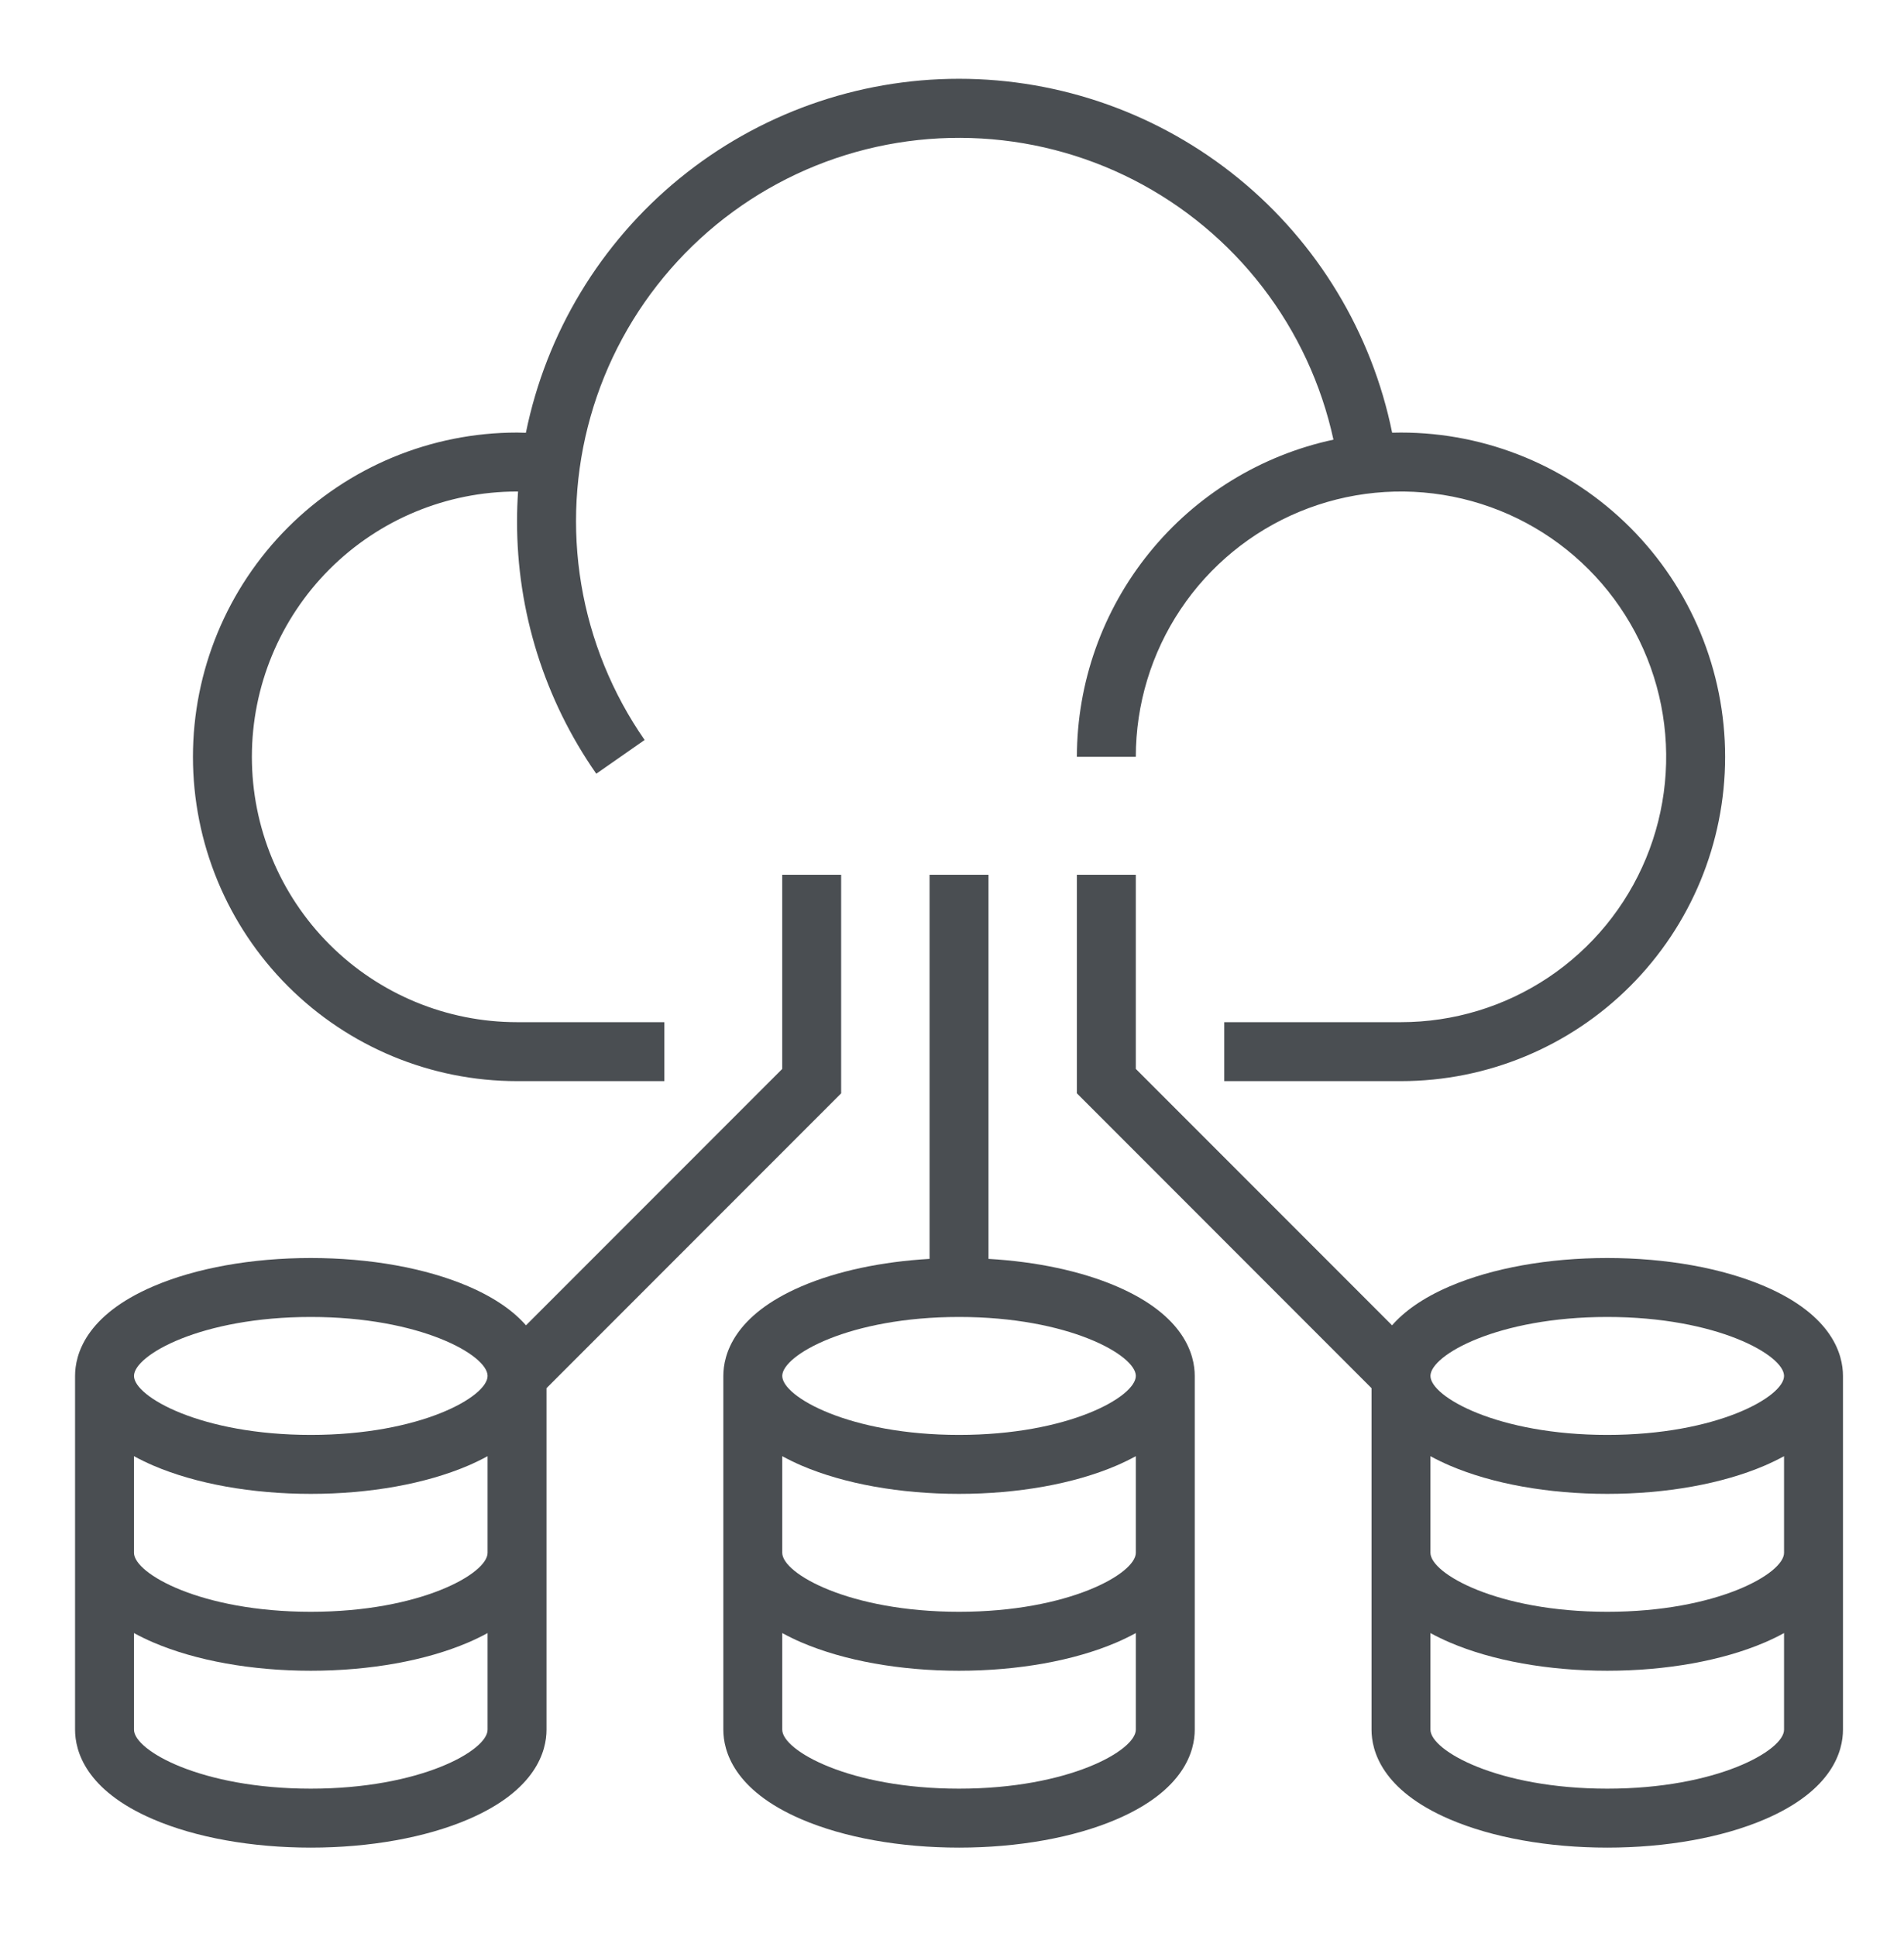
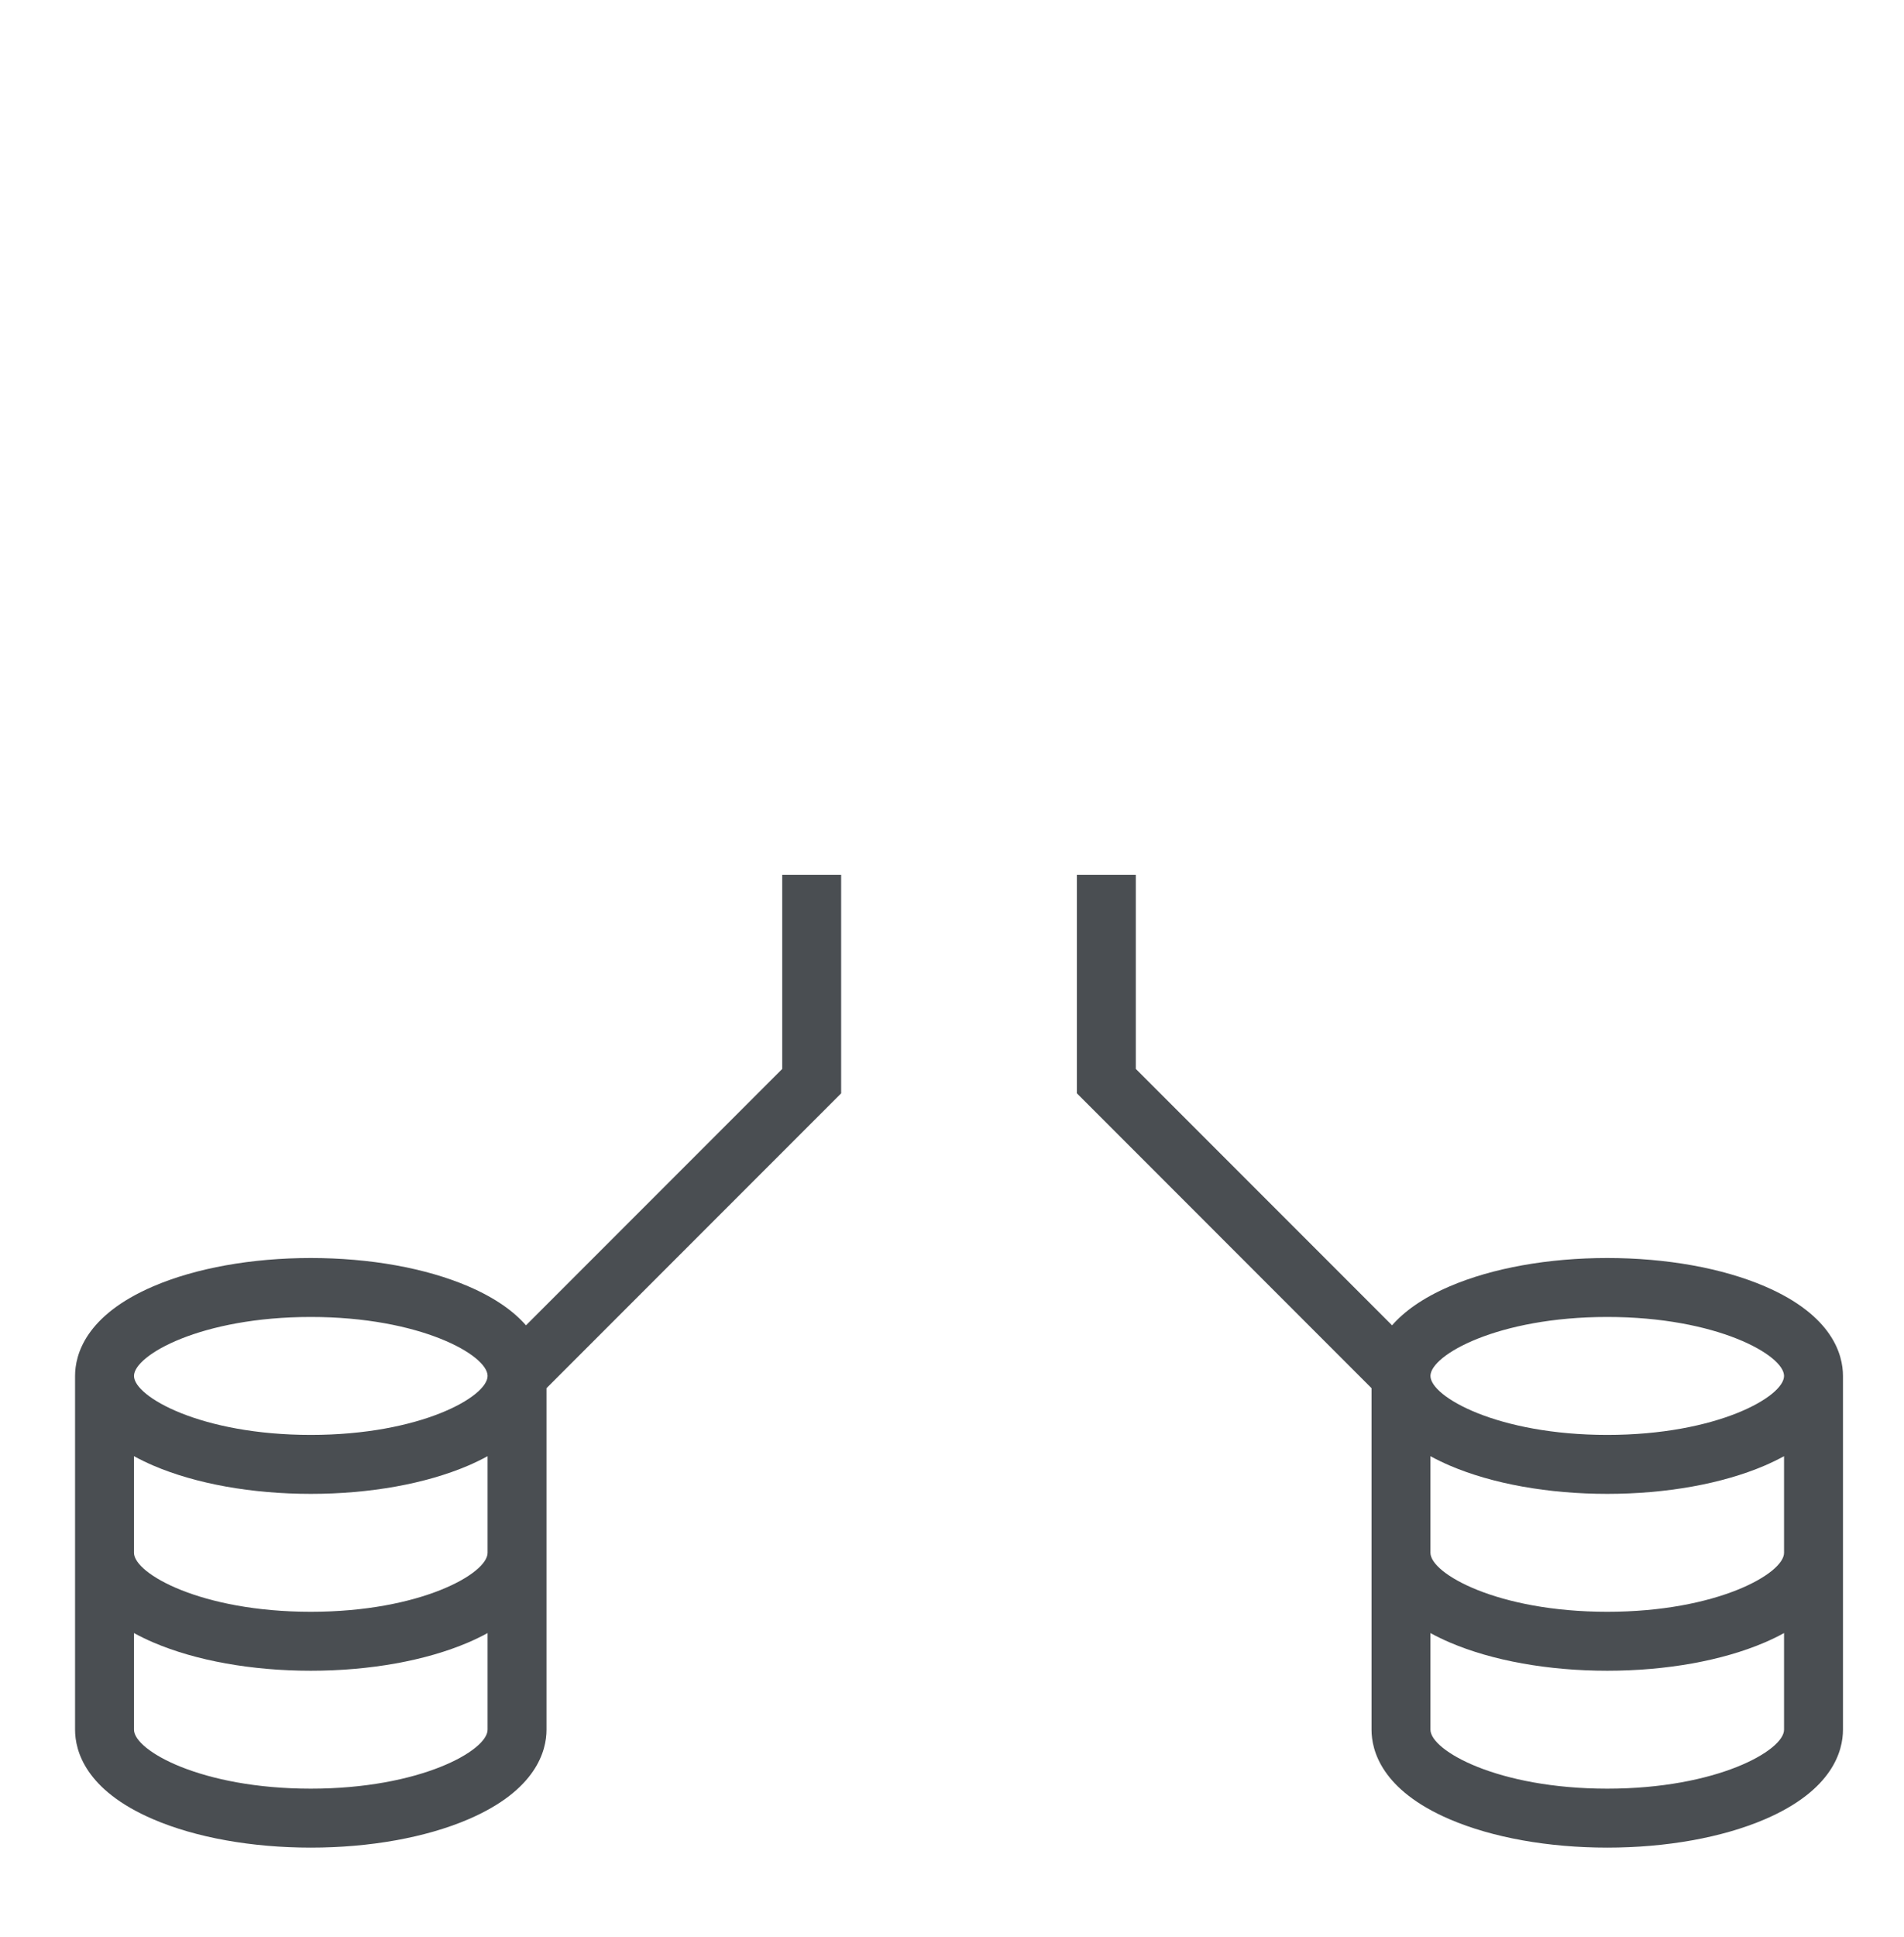
<svg xmlns="http://www.w3.org/2000/svg" width="59" height="60" viewBox="0 0 59 60" fill="none">
-   <path d="M34.597 39.838C33.501 39.368 32.117 39.075 30.631 38.989V27.093H28.805V38.989C27.319 39.075 25.935 39.368 24.839 39.838C22.729 40.743 22.414 41.966 22.414 42.614V53.571C22.414 54.22 22.729 55.443 24.839 56.347C26.157 56.912 27.89 57.223 29.718 57.223C31.546 57.223 33.279 56.912 34.597 56.347C36.707 55.443 37.022 54.22 37.022 53.571V42.614C37.022 41.966 36.707 40.743 34.597 39.838ZM35.196 53.571C35.196 54.215 33.116 55.397 29.718 55.397C26.32 55.397 24.24 54.215 24.24 53.571V50.578C24.435 50.684 24.635 50.782 24.839 50.869C26.157 51.434 27.89 51.745 29.718 51.745C31.546 51.745 33.279 51.434 34.597 50.869C34.801 50.782 35.001 50.684 35.196 50.578V53.571ZM35.196 48.093C35.196 48.736 33.116 49.919 29.718 49.919C26.32 49.919 24.24 48.736 24.24 48.093V45.1C24.435 45.206 24.635 45.303 24.839 45.391C26.157 45.956 27.89 46.267 29.718 46.267C31.546 46.267 33.279 45.956 34.597 45.391C34.801 45.303 35.001 45.206 35.196 45.1V48.093ZM29.718 44.441C26.32 44.441 24.24 43.258 24.24 42.614C24.24 41.971 26.32 40.788 29.718 40.788C33.116 40.788 35.196 41.971 35.196 42.614C35.196 43.258 33.116 44.441 29.718 44.441Z" fill="#4A4E52" />
  <path d="M54.684 39.838C53.365 39.273 51.633 38.962 49.805 38.962C47.977 38.962 46.244 39.273 44.926 39.838C44.063 40.208 43.5 40.631 43.137 41.047L35.196 33.106V27.093H33.37V33.862L42.5 42.993V53.571C42.5 54.22 42.815 55.443 44.926 56.347C46.244 56.912 47.977 57.223 49.805 57.223C51.633 57.223 53.366 56.912 54.684 56.347C56.794 55.443 57.109 54.22 57.109 53.571V42.614C57.109 41.966 56.794 40.743 54.684 39.838ZM55.283 53.571C55.283 54.215 53.203 55.397 49.805 55.397C46.406 55.397 44.326 54.215 44.326 53.571V50.578C44.521 50.684 44.721 50.782 44.926 50.869C46.244 51.434 47.977 51.745 49.805 51.745C51.633 51.745 53.366 51.434 54.684 50.869C54.888 50.782 55.088 50.684 55.283 50.578V53.571ZM55.283 48.093C55.283 48.736 53.203 49.919 49.805 49.919C46.406 49.919 44.326 48.736 44.326 48.093V45.1C44.521 45.206 44.721 45.303 44.926 45.391C46.244 45.956 47.977 46.267 49.805 46.267C51.633 46.267 53.366 45.956 54.684 45.391C54.888 45.303 55.088 45.206 55.283 45.1V48.093ZM49.805 44.441C46.406 44.441 44.326 43.258 44.326 42.614C44.326 41.971 46.406 40.788 49.805 40.788C53.203 40.788 55.283 41.971 55.283 42.614C55.283 43.258 53.203 44.441 49.805 44.441ZM26.065 27.093H24.239V33.106L16.299 41.047C15.935 40.631 15.372 40.208 14.509 39.838C13.191 39.273 11.459 38.962 9.631 38.962C7.803 38.962 6.07 39.273 4.752 39.838C2.641 40.743 2.326 41.966 2.326 42.614V53.571C2.326 54.22 2.641 55.443 4.752 56.347C6.07 56.912 7.803 57.223 9.631 57.223C11.459 57.223 13.191 56.912 14.509 56.347C16.62 55.443 16.935 54.22 16.935 53.571V42.993L26.065 33.862V27.093ZM15.109 53.571C15.109 54.215 13.029 55.397 9.631 55.397C6.232 55.397 4.152 54.215 4.152 53.571V50.578C4.347 50.684 4.547 50.782 4.752 50.869C6.07 51.434 7.803 51.745 9.631 51.745C11.459 51.745 13.191 51.434 14.509 50.869C14.714 50.782 14.914 50.684 15.109 50.578V53.571ZM15.109 48.093C15.109 48.736 13.029 49.919 9.631 49.919C6.232 49.919 4.152 48.736 4.152 48.093V45.1C4.347 45.206 4.547 45.303 4.752 45.391C6.07 45.956 7.803 46.267 9.631 46.267C11.459 46.267 13.191 45.956 14.509 45.391C14.714 45.303 14.914 45.206 15.109 45.1V48.093ZM9.631 44.441C6.232 44.441 4.152 43.258 4.152 42.614C4.152 41.971 6.232 40.788 9.631 40.788C13.029 40.788 15.109 41.971 15.109 42.614C15.109 43.258 13.029 44.441 9.631 44.441Z" fill="#4A4E52" />
-   <path d="M16.022 33.484H20.587V31.658H16.022C13.843 31.658 11.752 30.792 10.211 29.251C8.67 27.71 7.805 25.62 7.805 23.44C7.805 21.261 8.67 19.171 10.211 17.63C11.752 16.089 13.843 15.223 16.022 15.223C16.032 15.223 16.043 15.224 16.053 15.224C16.033 15.527 16.022 15.832 16.022 16.136C16.016 18.935 16.874 21.668 18.477 23.963L19.975 22.918C18.973 21.477 18.302 19.831 18.012 18.099C17.723 16.368 17.82 14.594 18.299 12.904C18.777 11.215 19.625 9.653 20.78 8.331C21.935 7.008 23.369 5.959 24.978 5.257C26.587 4.556 28.333 4.22 30.087 4.275C31.842 4.329 33.563 4.772 35.126 5.571C36.689 6.371 38.056 7.507 39.127 8.899C40.197 10.29 40.947 11.901 41.32 13.617C39.072 14.099 37.056 15.337 35.61 17.125C34.163 18.912 33.373 21.141 33.37 23.44H35.196C35.196 21.815 35.678 20.226 36.581 18.875C37.484 17.524 38.767 16.47 40.269 15.848C41.77 15.226 43.423 15.064 45.017 15.381C46.611 15.698 48.075 16.48 49.224 17.63C50.373 18.779 51.156 20.243 51.473 21.837C51.79 23.431 51.627 25.084 51.005 26.585C50.383 28.087 49.33 29.37 47.979 30.273C46.627 31.176 45.039 31.658 43.413 31.658H37.935V33.484H43.413C46.077 33.484 48.632 32.426 50.515 30.542C52.399 28.659 53.457 26.104 53.457 23.44C53.457 20.777 52.399 18.222 50.515 16.338C48.632 14.455 46.077 13.397 43.413 13.397C43.322 13.397 43.23 13.398 43.139 13.401C42.508 10.306 40.828 7.525 38.382 5.528C35.935 3.531 32.874 2.44 29.716 2.44C26.559 2.44 23.498 3.532 21.052 5.53C18.607 7.528 16.926 10.309 16.296 13.404C16.205 13.401 16.113 13.397 16.022 13.397C13.358 13.397 10.804 14.455 8.92 16.338C7.037 18.222 5.979 20.777 5.979 23.44C5.979 26.104 7.037 28.659 8.92 30.542C10.804 32.426 13.358 33.484 16.022 33.484Z" fill="#4A4E52" />
</svg>